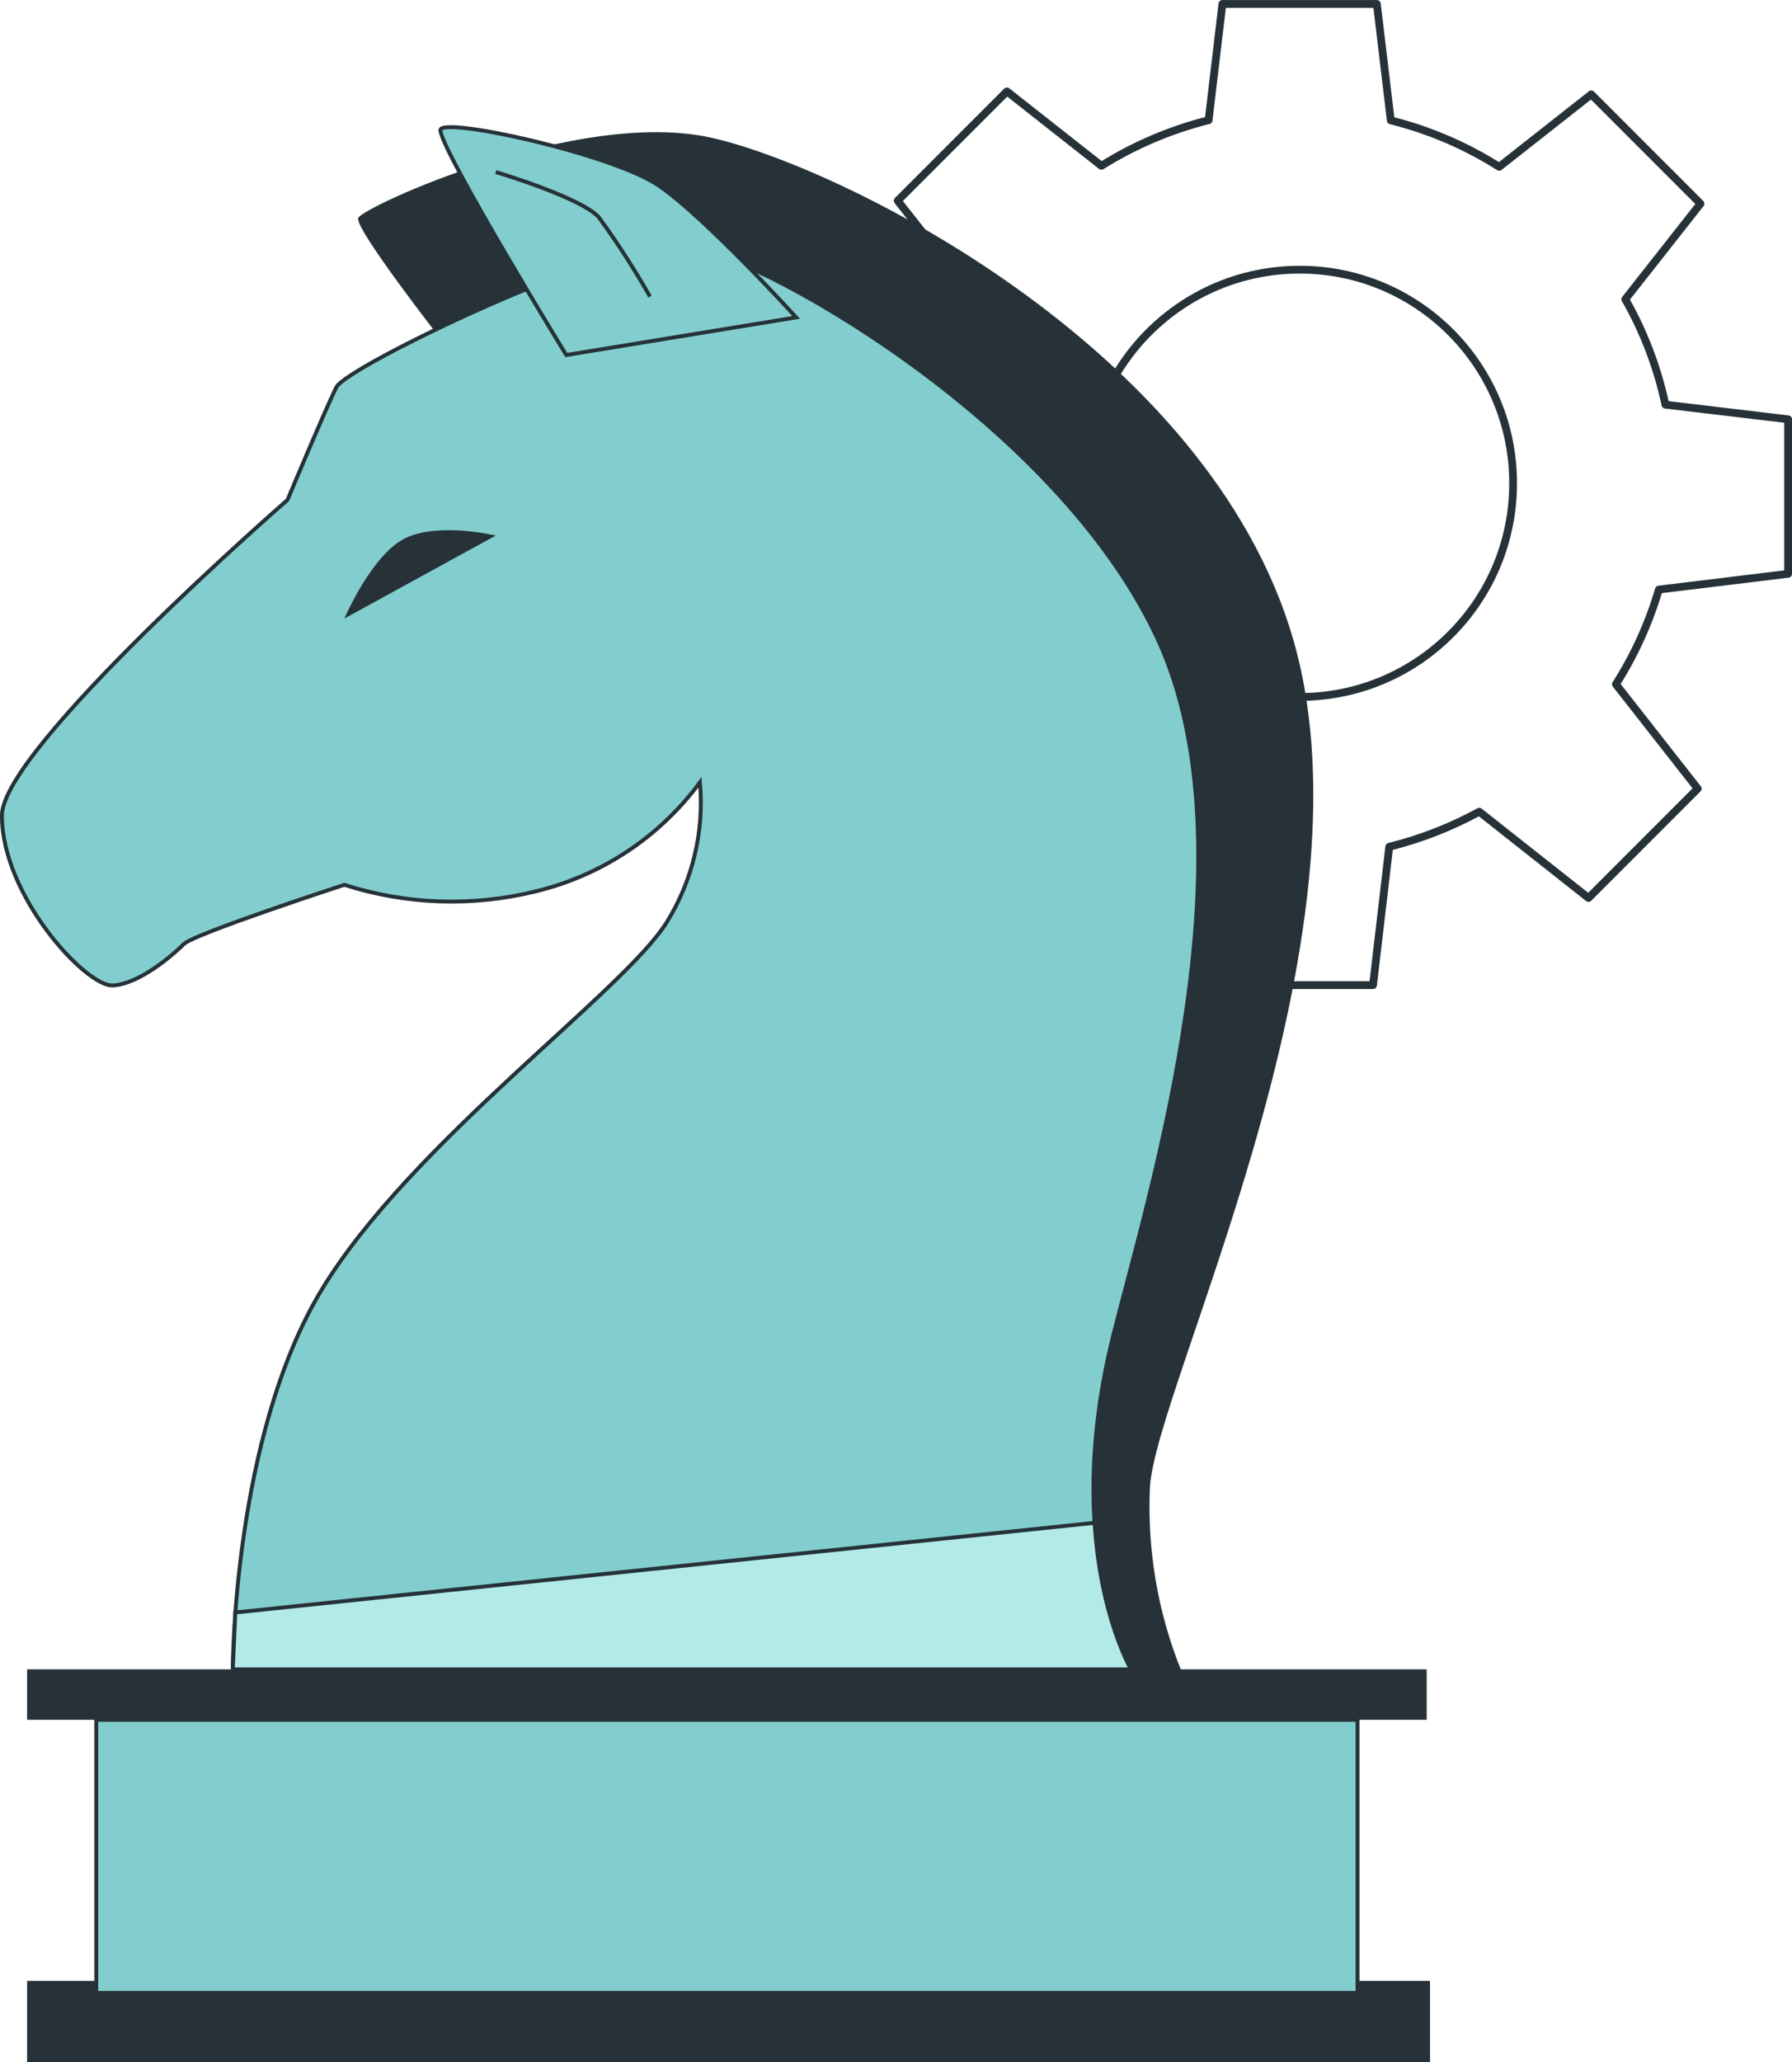
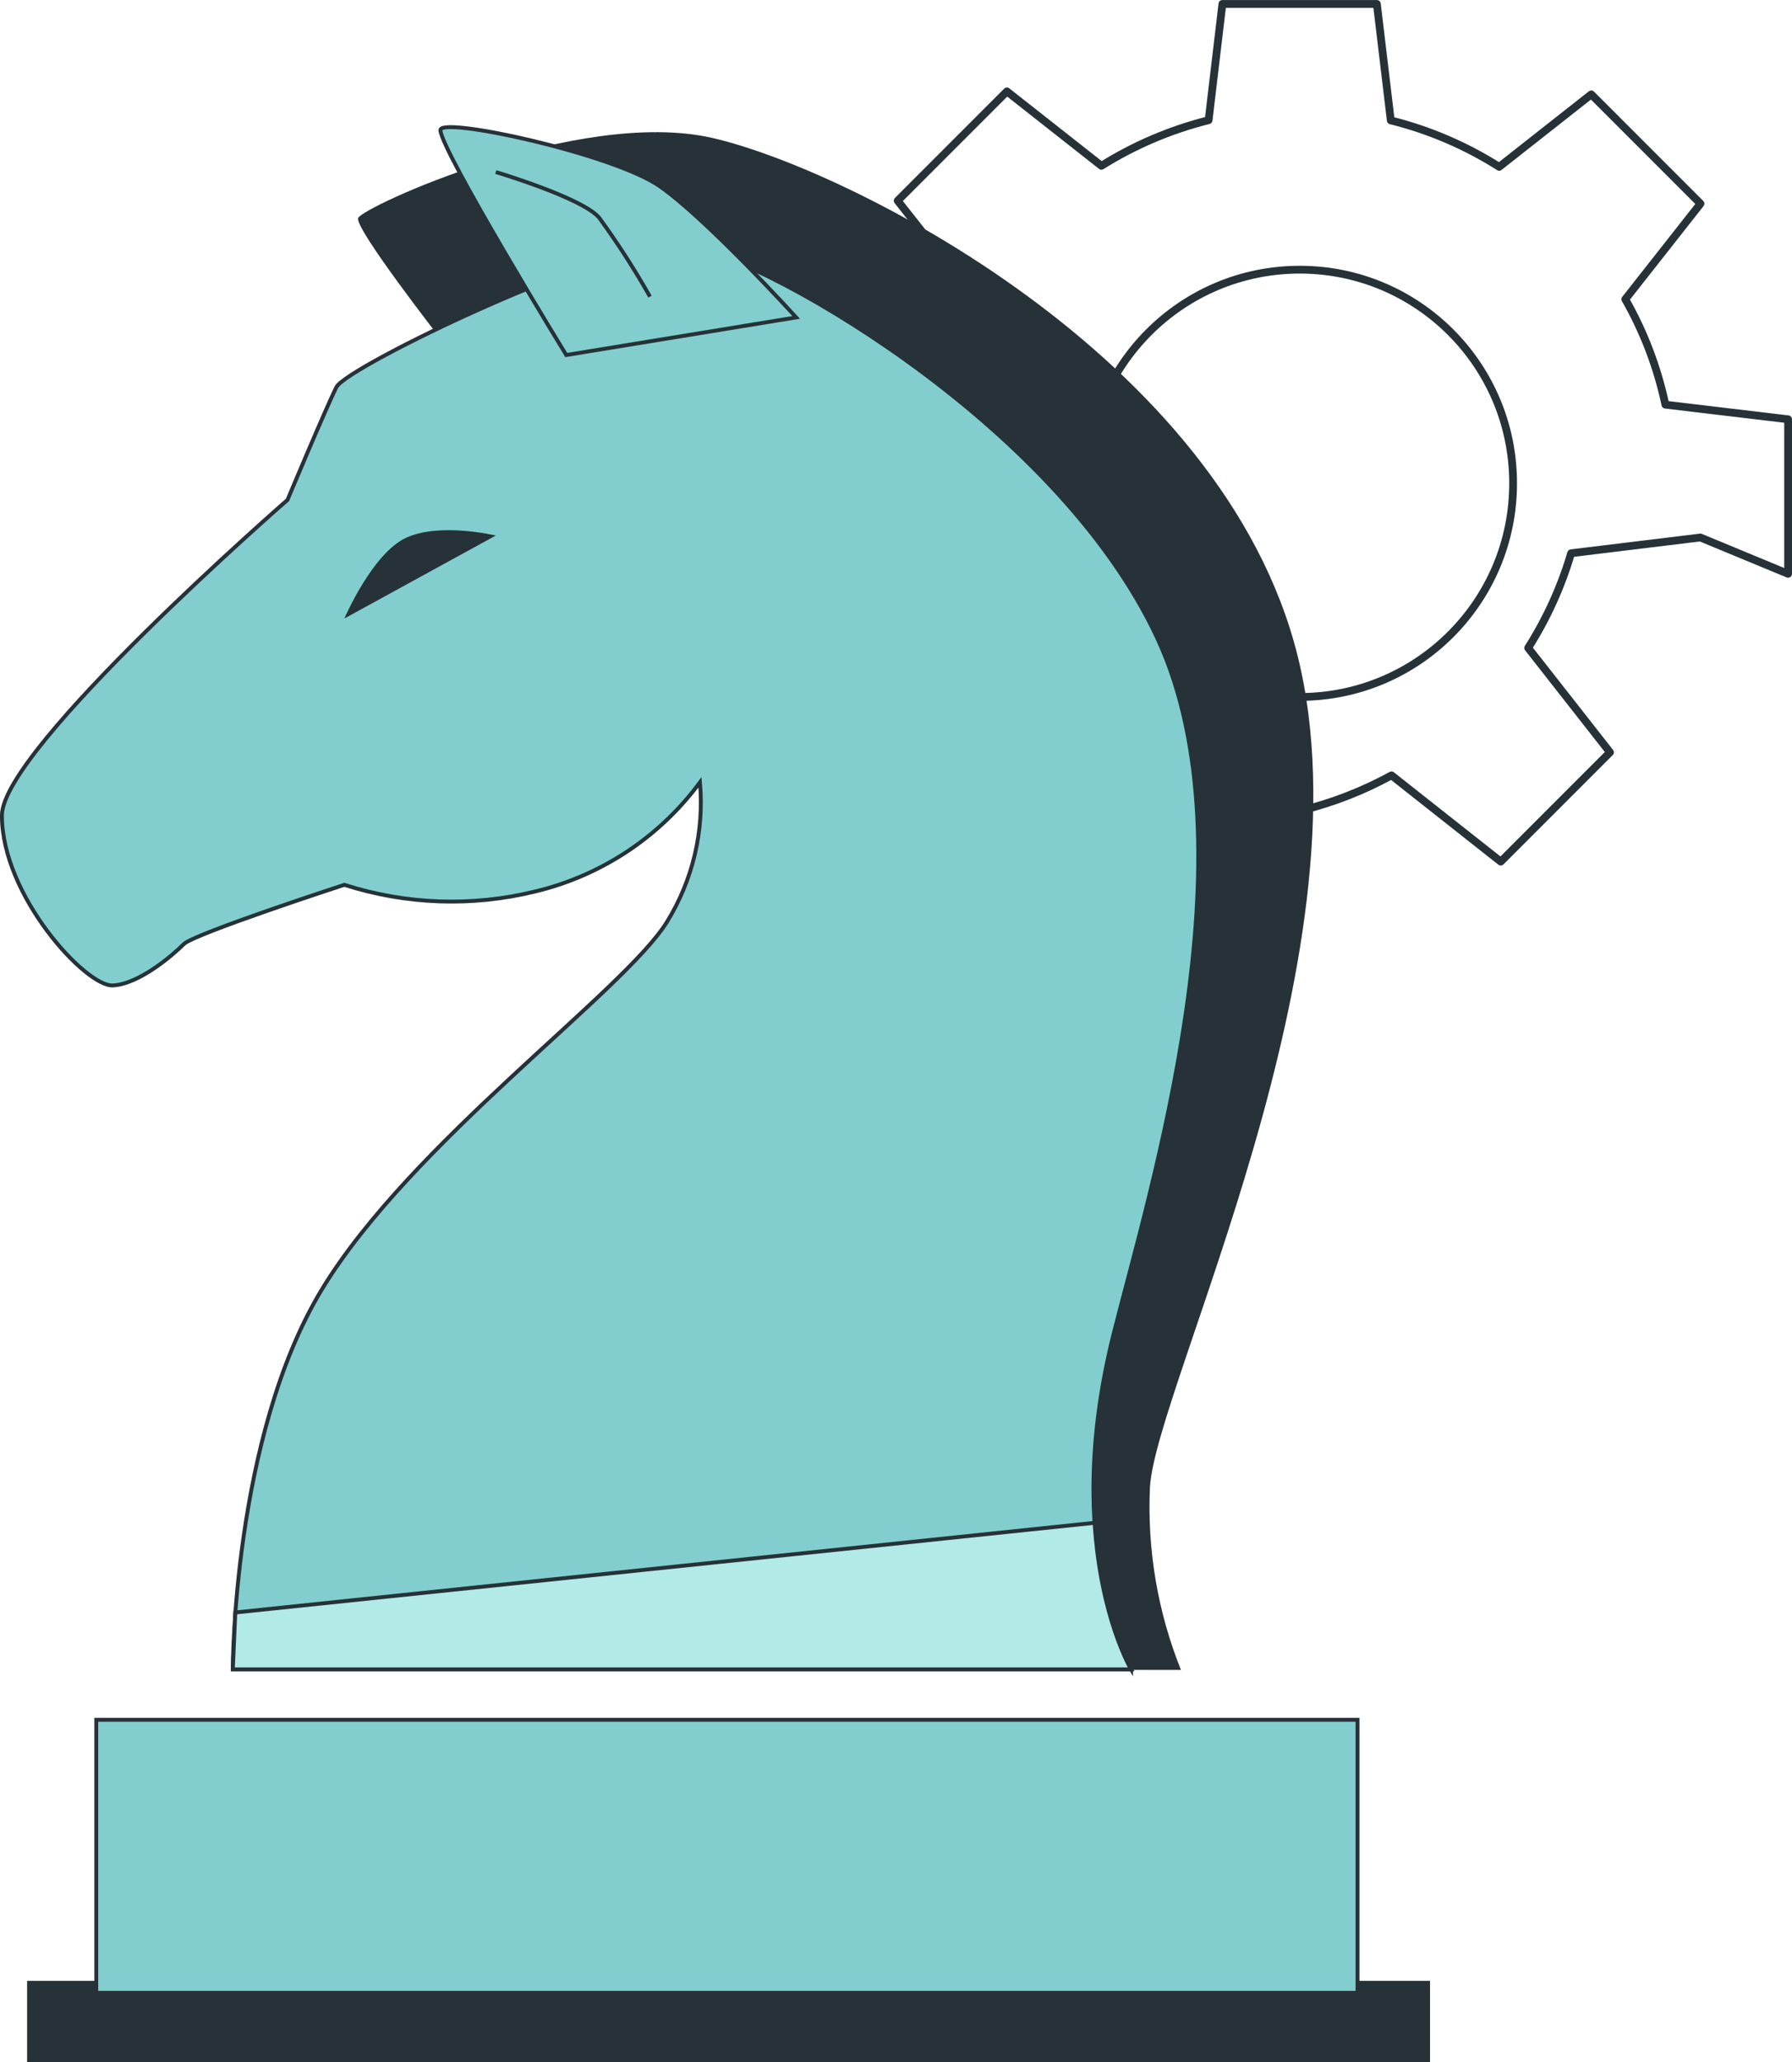
<svg xmlns="http://www.w3.org/2000/svg" id="Layer_1" data-name="Layer 1" viewBox="0 0 460.96 530.1">
  <defs>
    <style>
      .cls-1 {
        fill: #82cece;
      }

      .cls-1, .cls-2, .cls-3 {
        stroke: #263238;
      }

      .cls-1, .cls-3 {
        stroke-miterlimit: 10;
      }

      .cls-2 {
        fill: none;
        stroke-linejoin: round;
        stroke-width: 2px;
      }

      .cls-4 {
        fill: #263238;
      }

      .cls-3 {
        fill: #b2eae8;
      }
    </style>
  </defs>
-   <path class="cls-2" d="M459.96,147.52v-39.73l-31.57-3.76c-2.03-9.51-5.5-18.65-10.31-27.1l19.34-24.57-28.1-28.1-23.68,18.63c-8.6-5.44-18.01-9.48-27.89-11.94l-3.58-29.94h-39.73l-3.55,29.89c-9.75,2.44-19.06,6.4-27.57,11.73l-24.31-19.13-28.1,28.1,19.76,25.07c-4.65,8.17-8.08,16.98-10.18,26.15l-32.83,3.92v39.91l34.2,4.05c2.33,8.33,5.79,16.29,10.29,23.68l-21.94,27.52,28.1,28.1,28.26-22.23c7.09,4.07,14.68,7.2,22.57,9.34l4.31,36.15h39.73l4.18-35.57c8.07-2,15.86-5.03,23.15-9.02l28.1,22.18,28.1-28.1-21.05-26.84c4.8-7.56,8.52-15.75,11.05-24.34l33.25-4.05ZM334.31,179.09c-30.31-.01-54.87-24.6-54.85-54.91.01-30.31,24.6-54.87,54.91-54.85,30.3.01,54.85,24.58,54.85,54.88.04,30.31-24.49,54.92-54.8,54.96-.04,0-.07,0-.11,0v-.08Z" />
+   <path class="cls-2" d="M459.96,147.52v-39.73l-31.57-3.76c-2.03-9.51-5.5-18.65-10.31-27.1l19.34-24.57-28.1-28.1-23.68,18.63c-8.6-5.44-18.01-9.48-27.89-11.94l-3.58-29.94h-39.73l-3.55,29.89c-9.75,2.44-19.06,6.4-27.57,11.73l-24.31-19.13-28.1,28.1,19.76,25.07c-4.65,8.17-8.08,16.98-10.18,26.15l-32.83,3.92v39.91l34.2,4.05c2.33,8.33,5.79,16.29,10.29,23.68l-21.94,27.52,28.1,28.1,28.26-22.23l4.31,36.15h39.73l4.18-35.57c8.07-2,15.86-5.03,23.15-9.02l28.1,22.18,28.1-28.1-21.05-26.84c4.8-7.56,8.52-15.75,11.05-24.34l33.25-4.05ZM334.31,179.09c-30.31-.01-54.87-24.6-54.85-54.91.01-30.31,24.6-54.87,54.91-54.85,30.3.01,54.85,24.58,54.85,54.88.04,30.31-24.49,54.92-54.8,54.96-.04,0-.07,0-.11,0v-.08Z" />
  <g id="freepik--chess-pawn--inject-11">
-     <rect class="cls-4" x="6.97" y="429.16" width="360.02" height="12.97" />
    <rect class="cls-4" x="6.97" y="509.25" width="360.88" height="20.85" />
    <rect class="cls-1" x="24.76" y="442.13" width="324.44" height="70.19" />
    <path class="cls-4" d="M113.28,87.03s-22.02-28.21-21.16-30.96c.86-2.75,56.63-28.38,90.97-20.64,34.34,7.74,131.57,56.05,150.73,133.29,19.16,77.24-36.61,187.92-38.02,213.66-.72,16.03,2,32.04,7.98,46.93h-28.32s-15.14-28.9-5.71-72.25c9.43-43.35,34.03-125,23.15-169.62-10.87-44.62-84.64-104.11-106.66-112.13-22.02-8.02-72.97,11.73-72.97,11.73Z" />
    <path class="cls-1" d="M290.95,429.16H59.88s0-59.87,22.88-97.61c22.88-37.74,77.76-76.66,88.83-94.58,6.61-10.73,9.58-23.3,8.46-35.85-10.38,14.07-25.41,24.02-42.42,28.07-16.2,3.97-33.18,3.37-49.06-1.72,0,0-38.64,12.59-41.29,15.24-2.65,2.65-11.42,10.32-18.3,10.63-6.88.31-28.49-23.05-28.49-43.69,0-17.2,73.46-81.13,73.46-81.13,0,0,9.91-23.67,12.59-29,2.68-5.33,70.53-37.85,88.46-36.61,17.93,1.24,96.64,44.73,122.83,101.46,25.15,54.53-2.03,141.34-11.46,178.91-13.73,55.19,4.58,85.88,4.58,85.88Z" />
    <path class="cls-4" d="M88.58,159.01l38.95-21.33s-14.28-3.44-23.02.55c-8.74,3.99-15.93,20.78-15.93,20.78Z" />
    <path class="cls-1" d="M145.66,91.27s-31.86-51.95-32.38-57.77c-.31-3.72,44.31,6.02,56.32,14.31,12.01,8.29,35.2,33.79,35.2,33.79l-59.14,9.67Z" />
    <path class="cls-1" d="M127.53,44.23s22.19,6.61,26.56,11.7c4.75,6.52,9.13,13.31,13.11,20.33" />
    <path class="cls-3" d="M60.54,414.54l221.02-23.05c1.55,24.5,9.39,37.67,9.39,37.67H59.88l.65-14.62Z" />
  </g>
</svg>